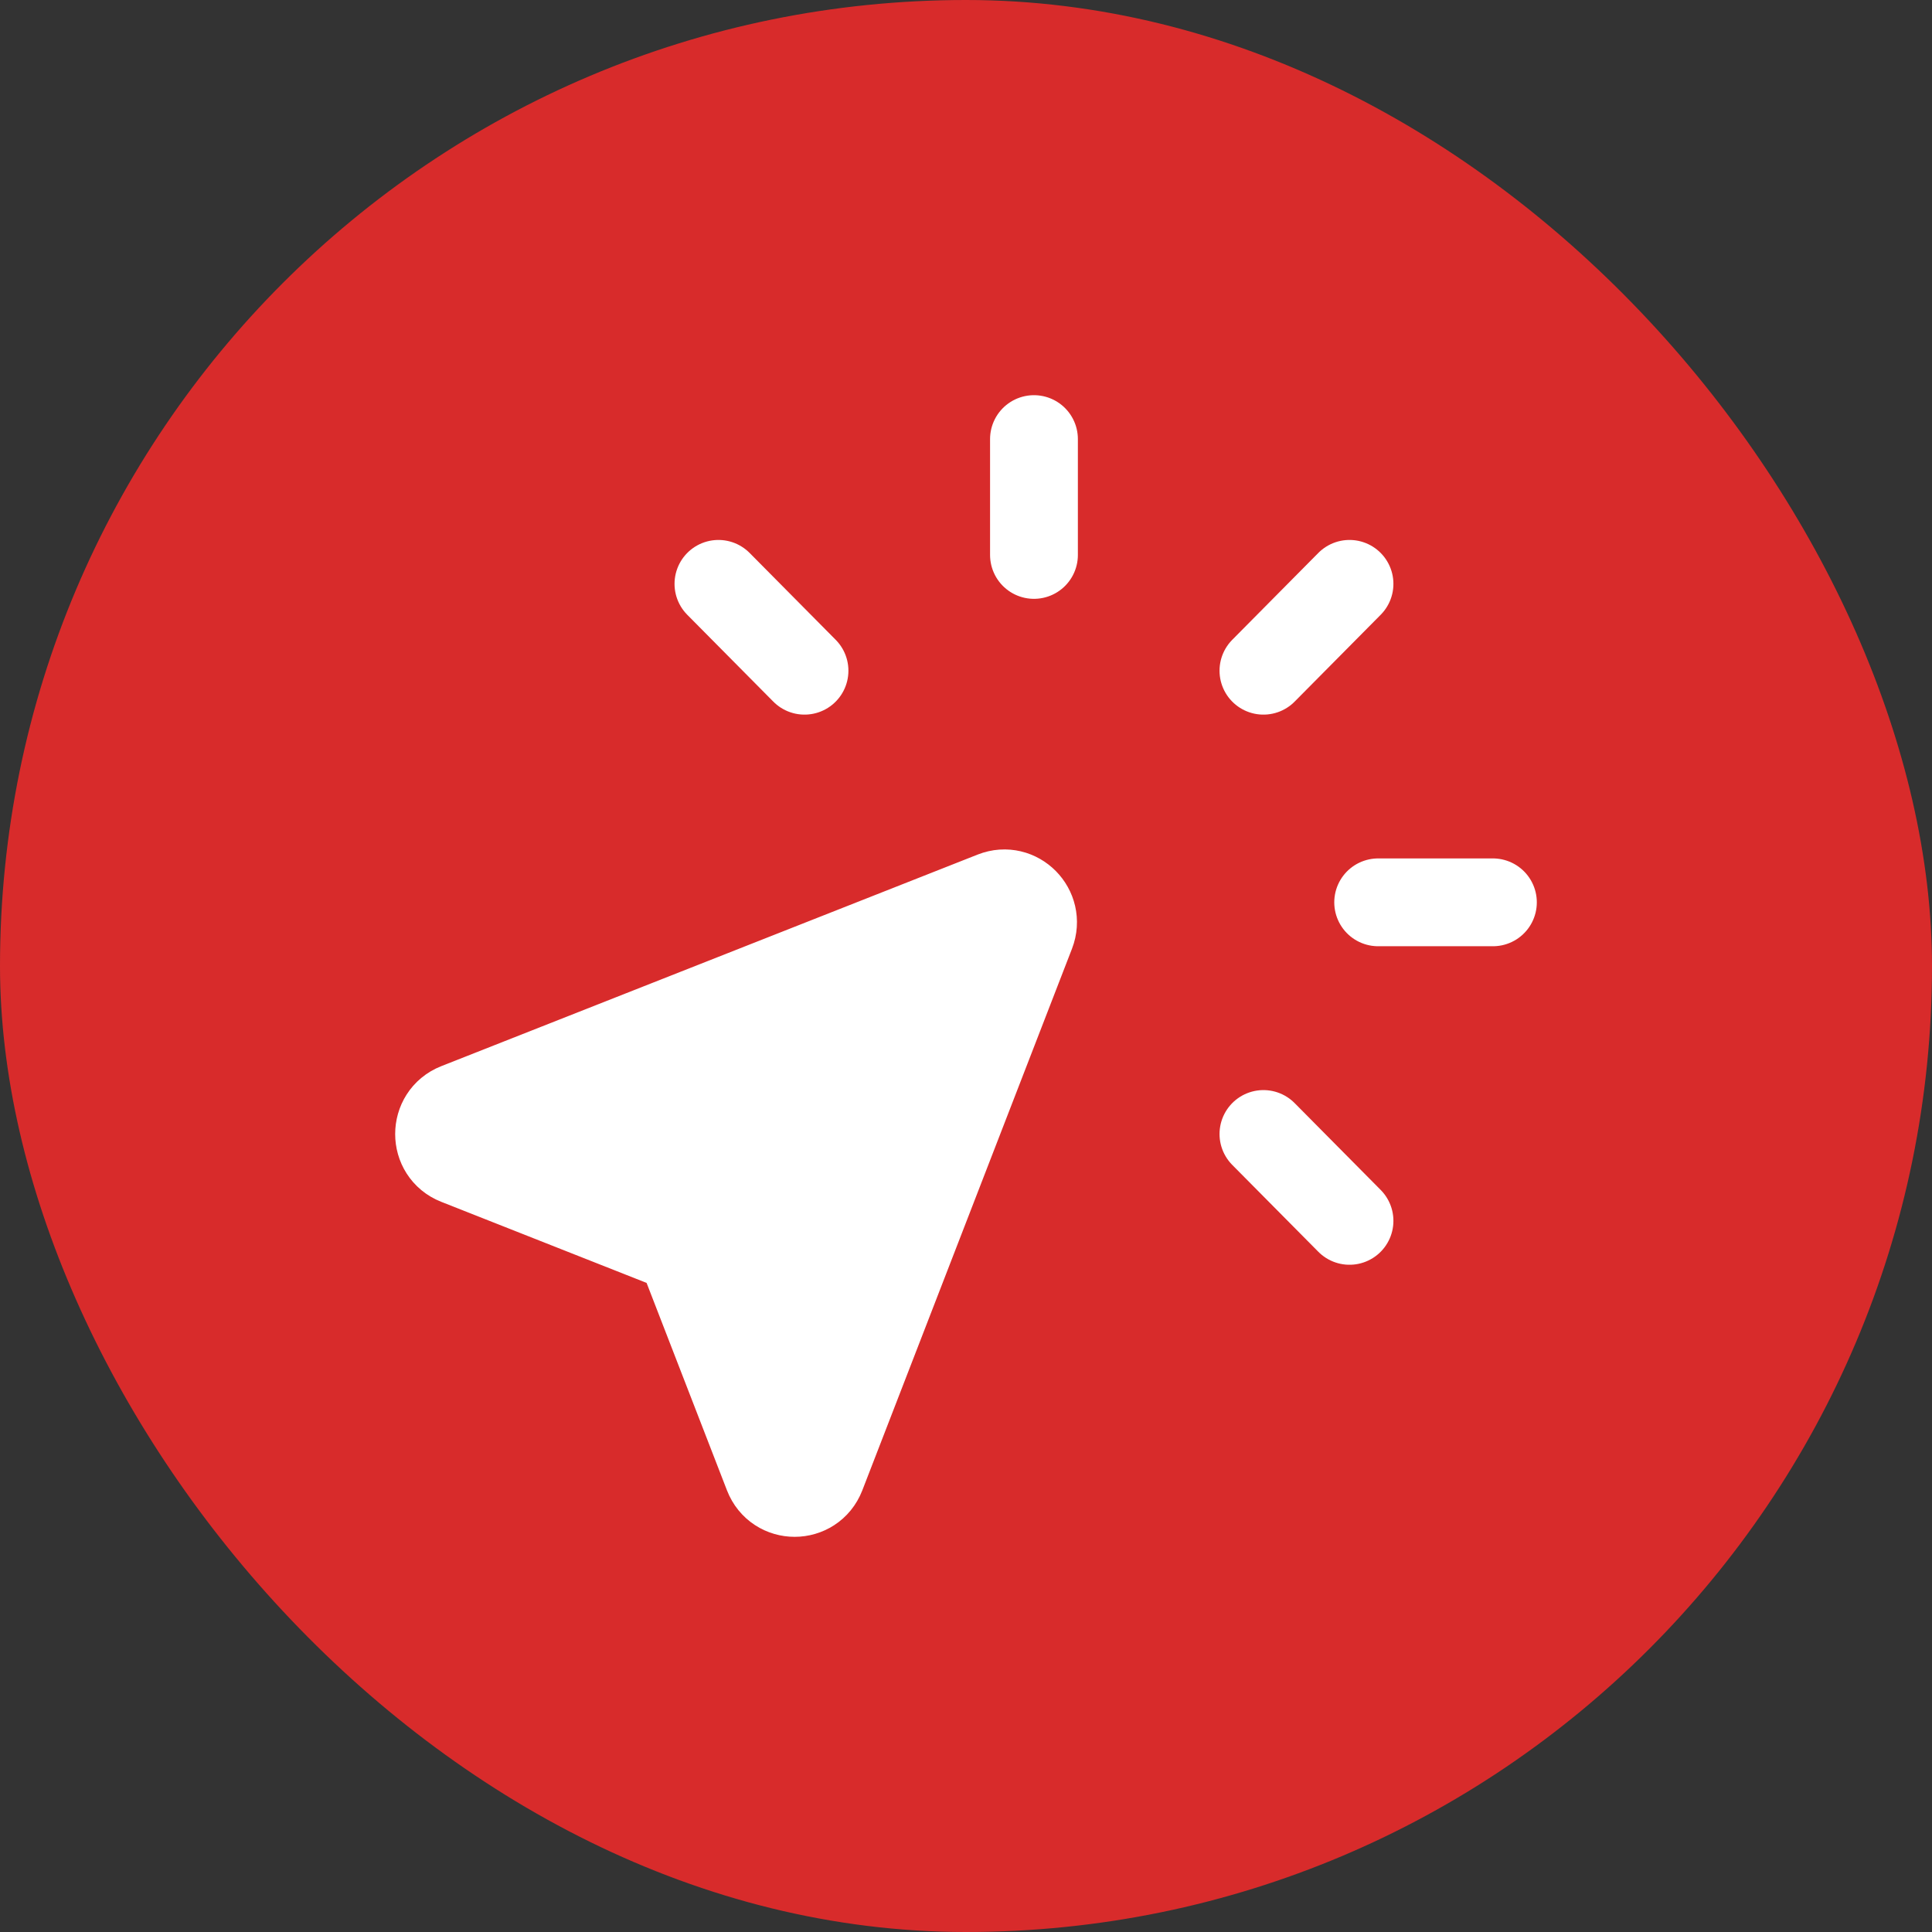
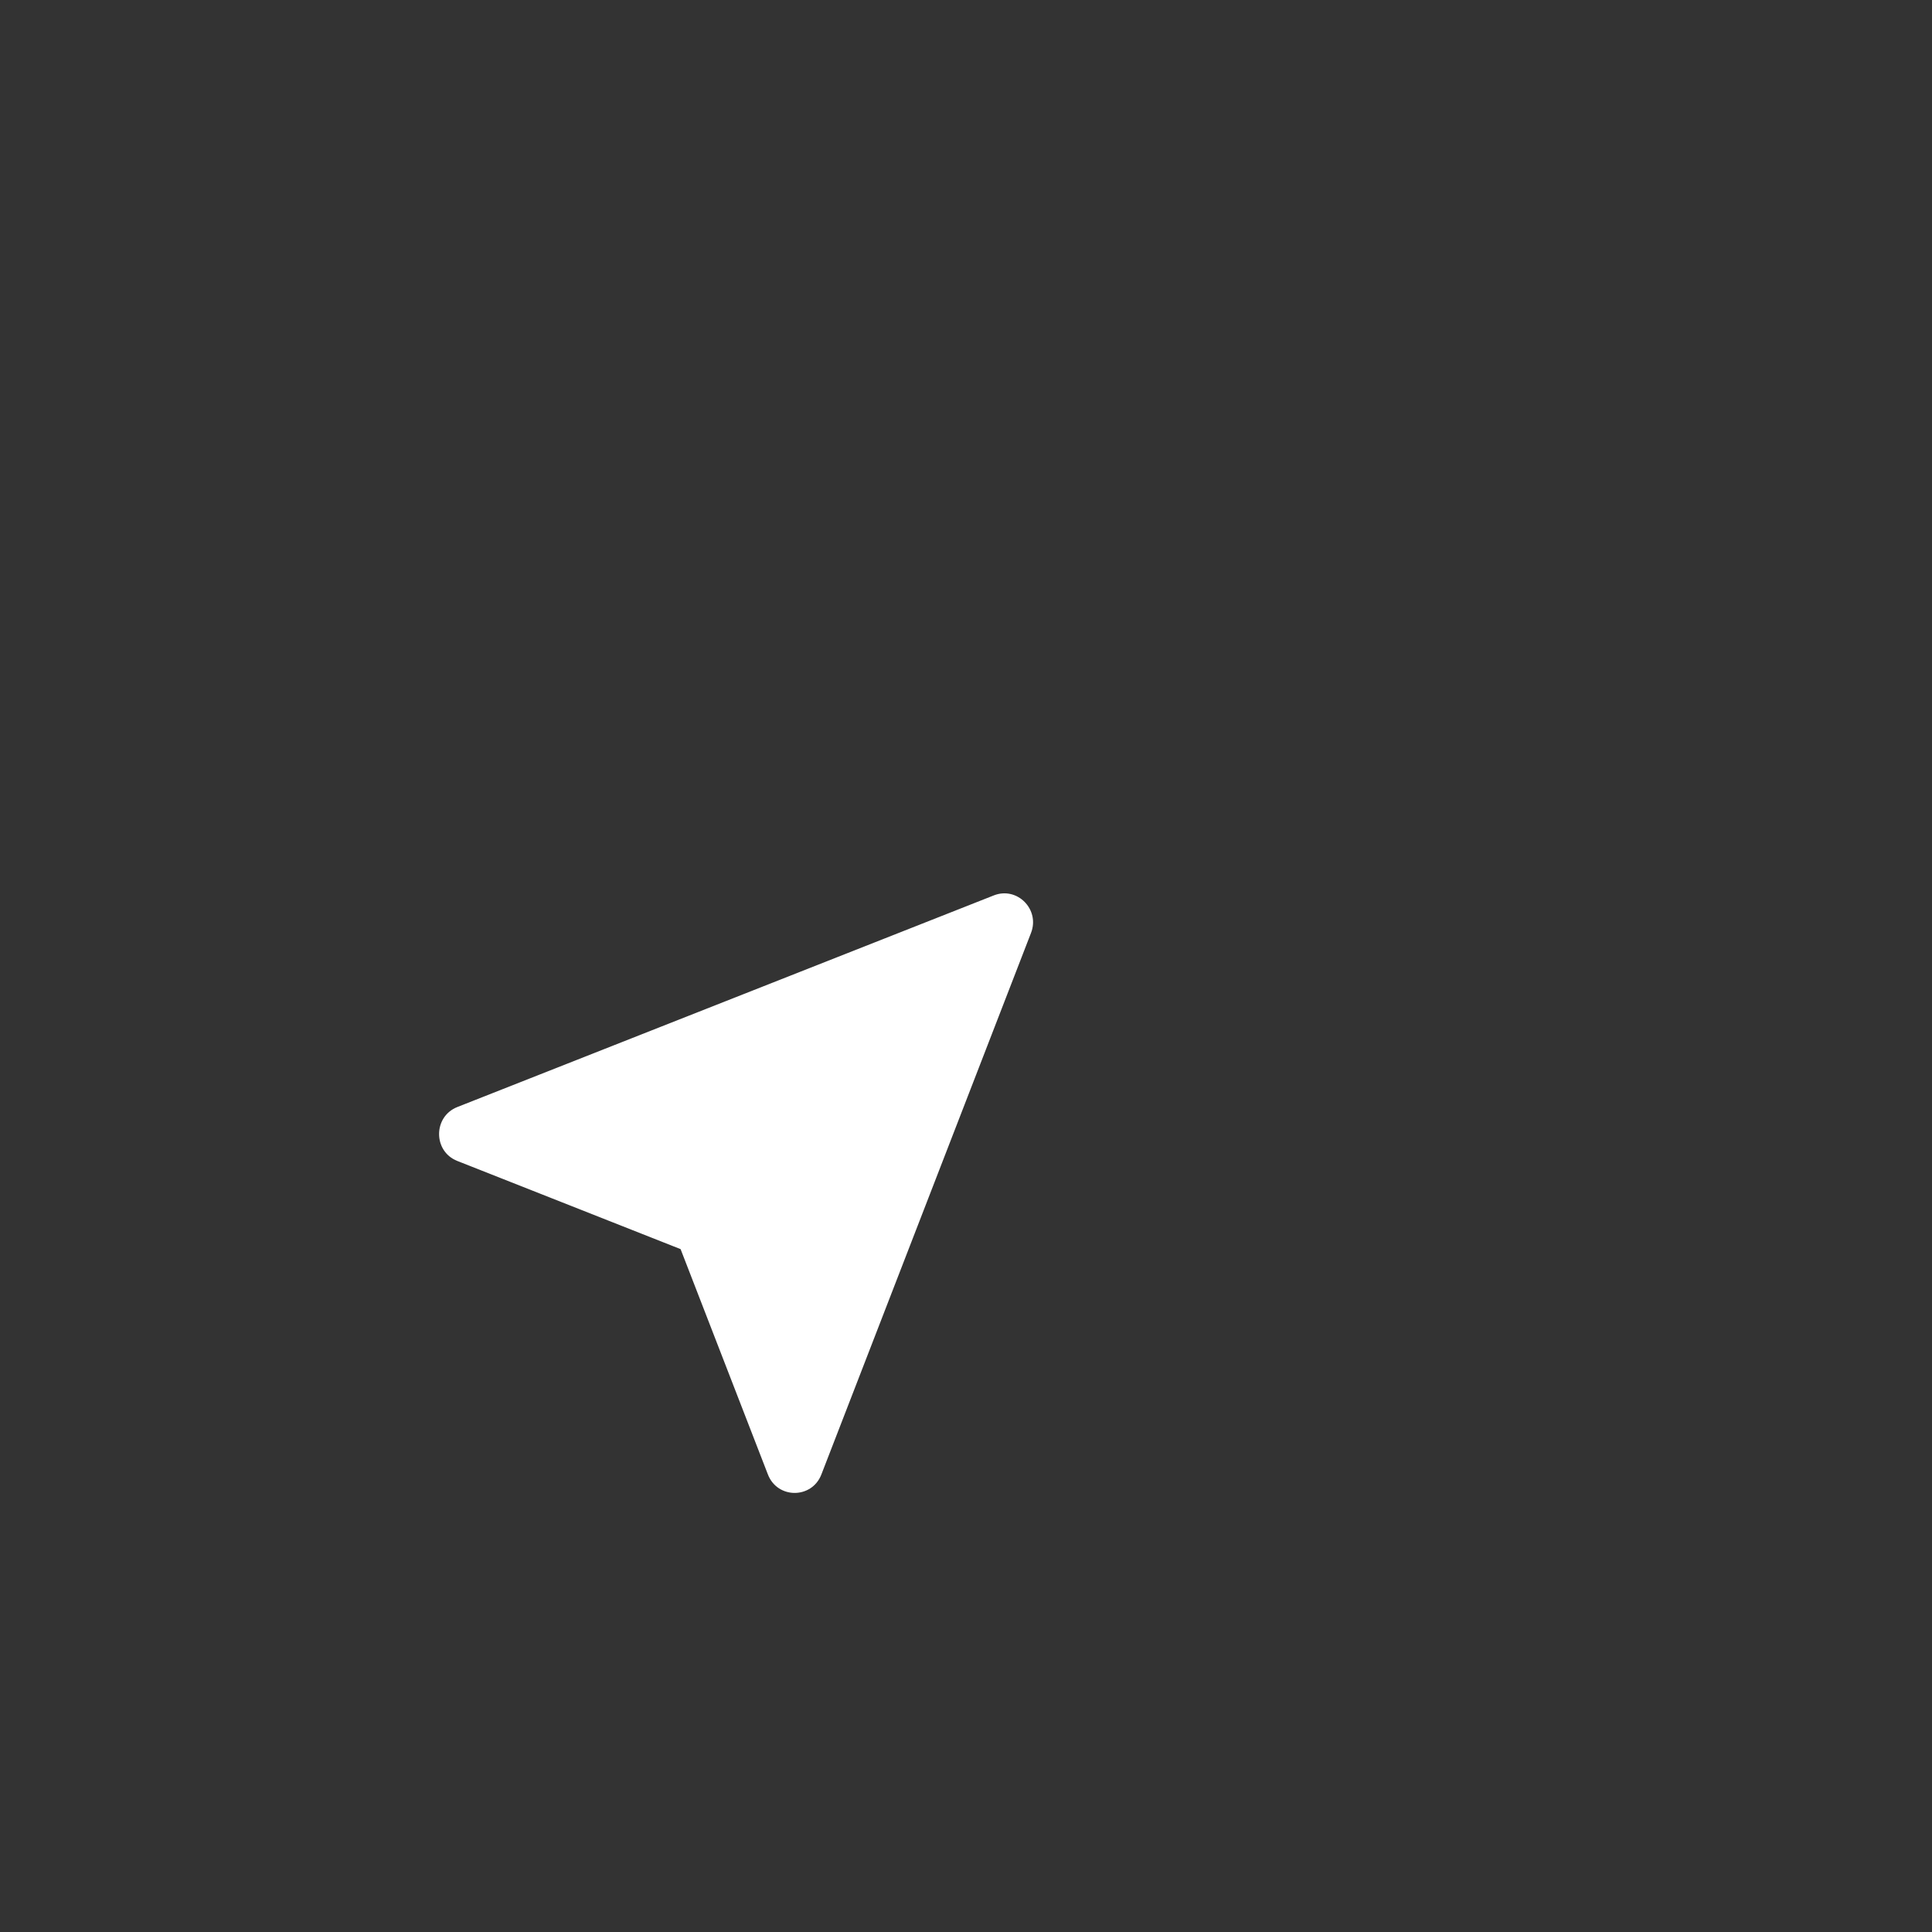
<svg xmlns="http://www.w3.org/2000/svg" width="44" height="44" viewBox="0 0 44 44" fill="none">
  <rect x="0" y="0" width="44" height="44" fill="#333333" stroke="none" />
-   <rect width="44" height="44" rx="22" fill="#D82B2B" />
  <path d="M28.774 15.275L30.734 13.297L28.774 15.275ZM18.322 15.275L16.362 13.297L18.322 15.275ZM30.734 27.804L28.774 25.826L30.734 27.804ZM23.548 12.638V10V12.638ZM31.387 20.55H34H31.387ZM15.5 28.448L10.415 26.44C9.861 26.222 9.862 25.431 10.415 25.212L22.634 20.392C23.165 20.183 23.688 20.711 23.481 21.246L18.706 33.581C18.489 34.14 17.706 34.14 17.489 33.581L15.5 28.448Z" fill="white" />
-   <path d="M28.774 15.275L30.734 13.297M18.322 15.275L16.362 13.297M30.734 27.804L28.774 25.826M23.548 12.638V10M31.387 20.55H34M15.5 28.448L10.415 26.44C9.861 26.222 9.862 25.431 10.415 25.212L22.634 20.392C23.165 20.183 23.688 20.711 23.481 21.246L18.706 33.581C18.489 34.14 17.706 34.14 17.489 33.581L15.5 28.448Z" stroke="white" stroke-width="2" stroke-linecap="round" stroke-linejoin="round" />
</svg>